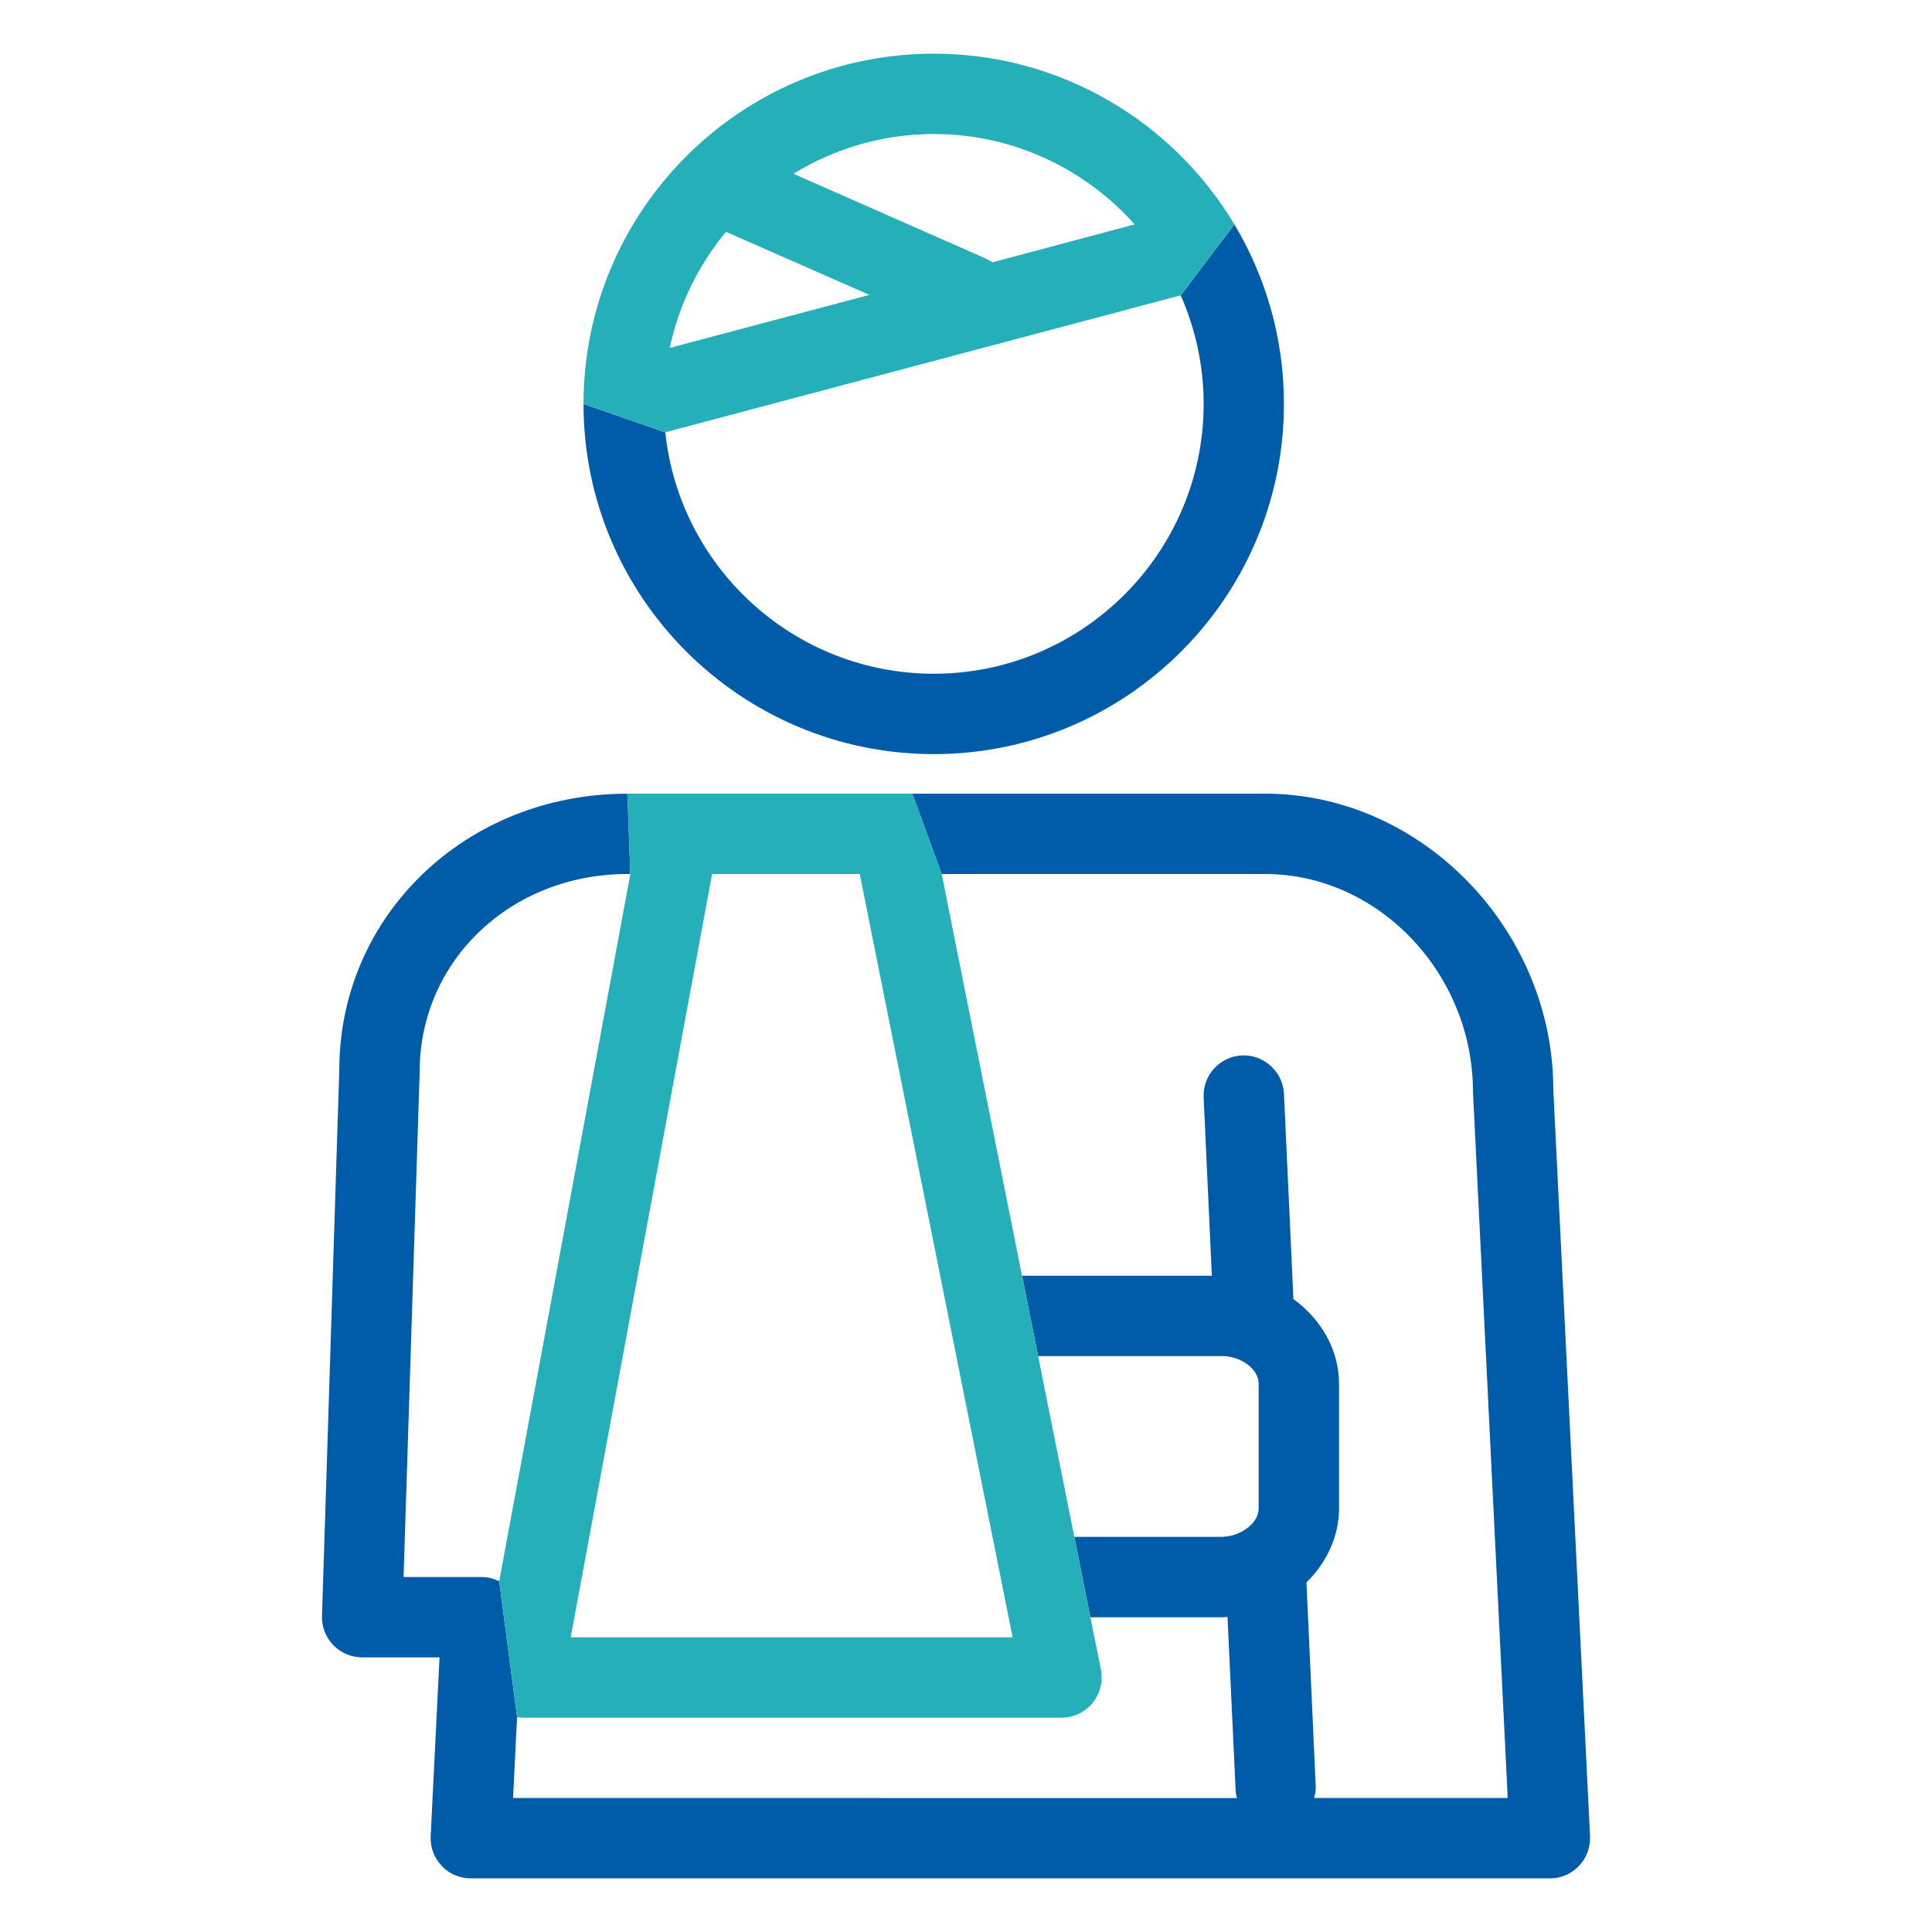
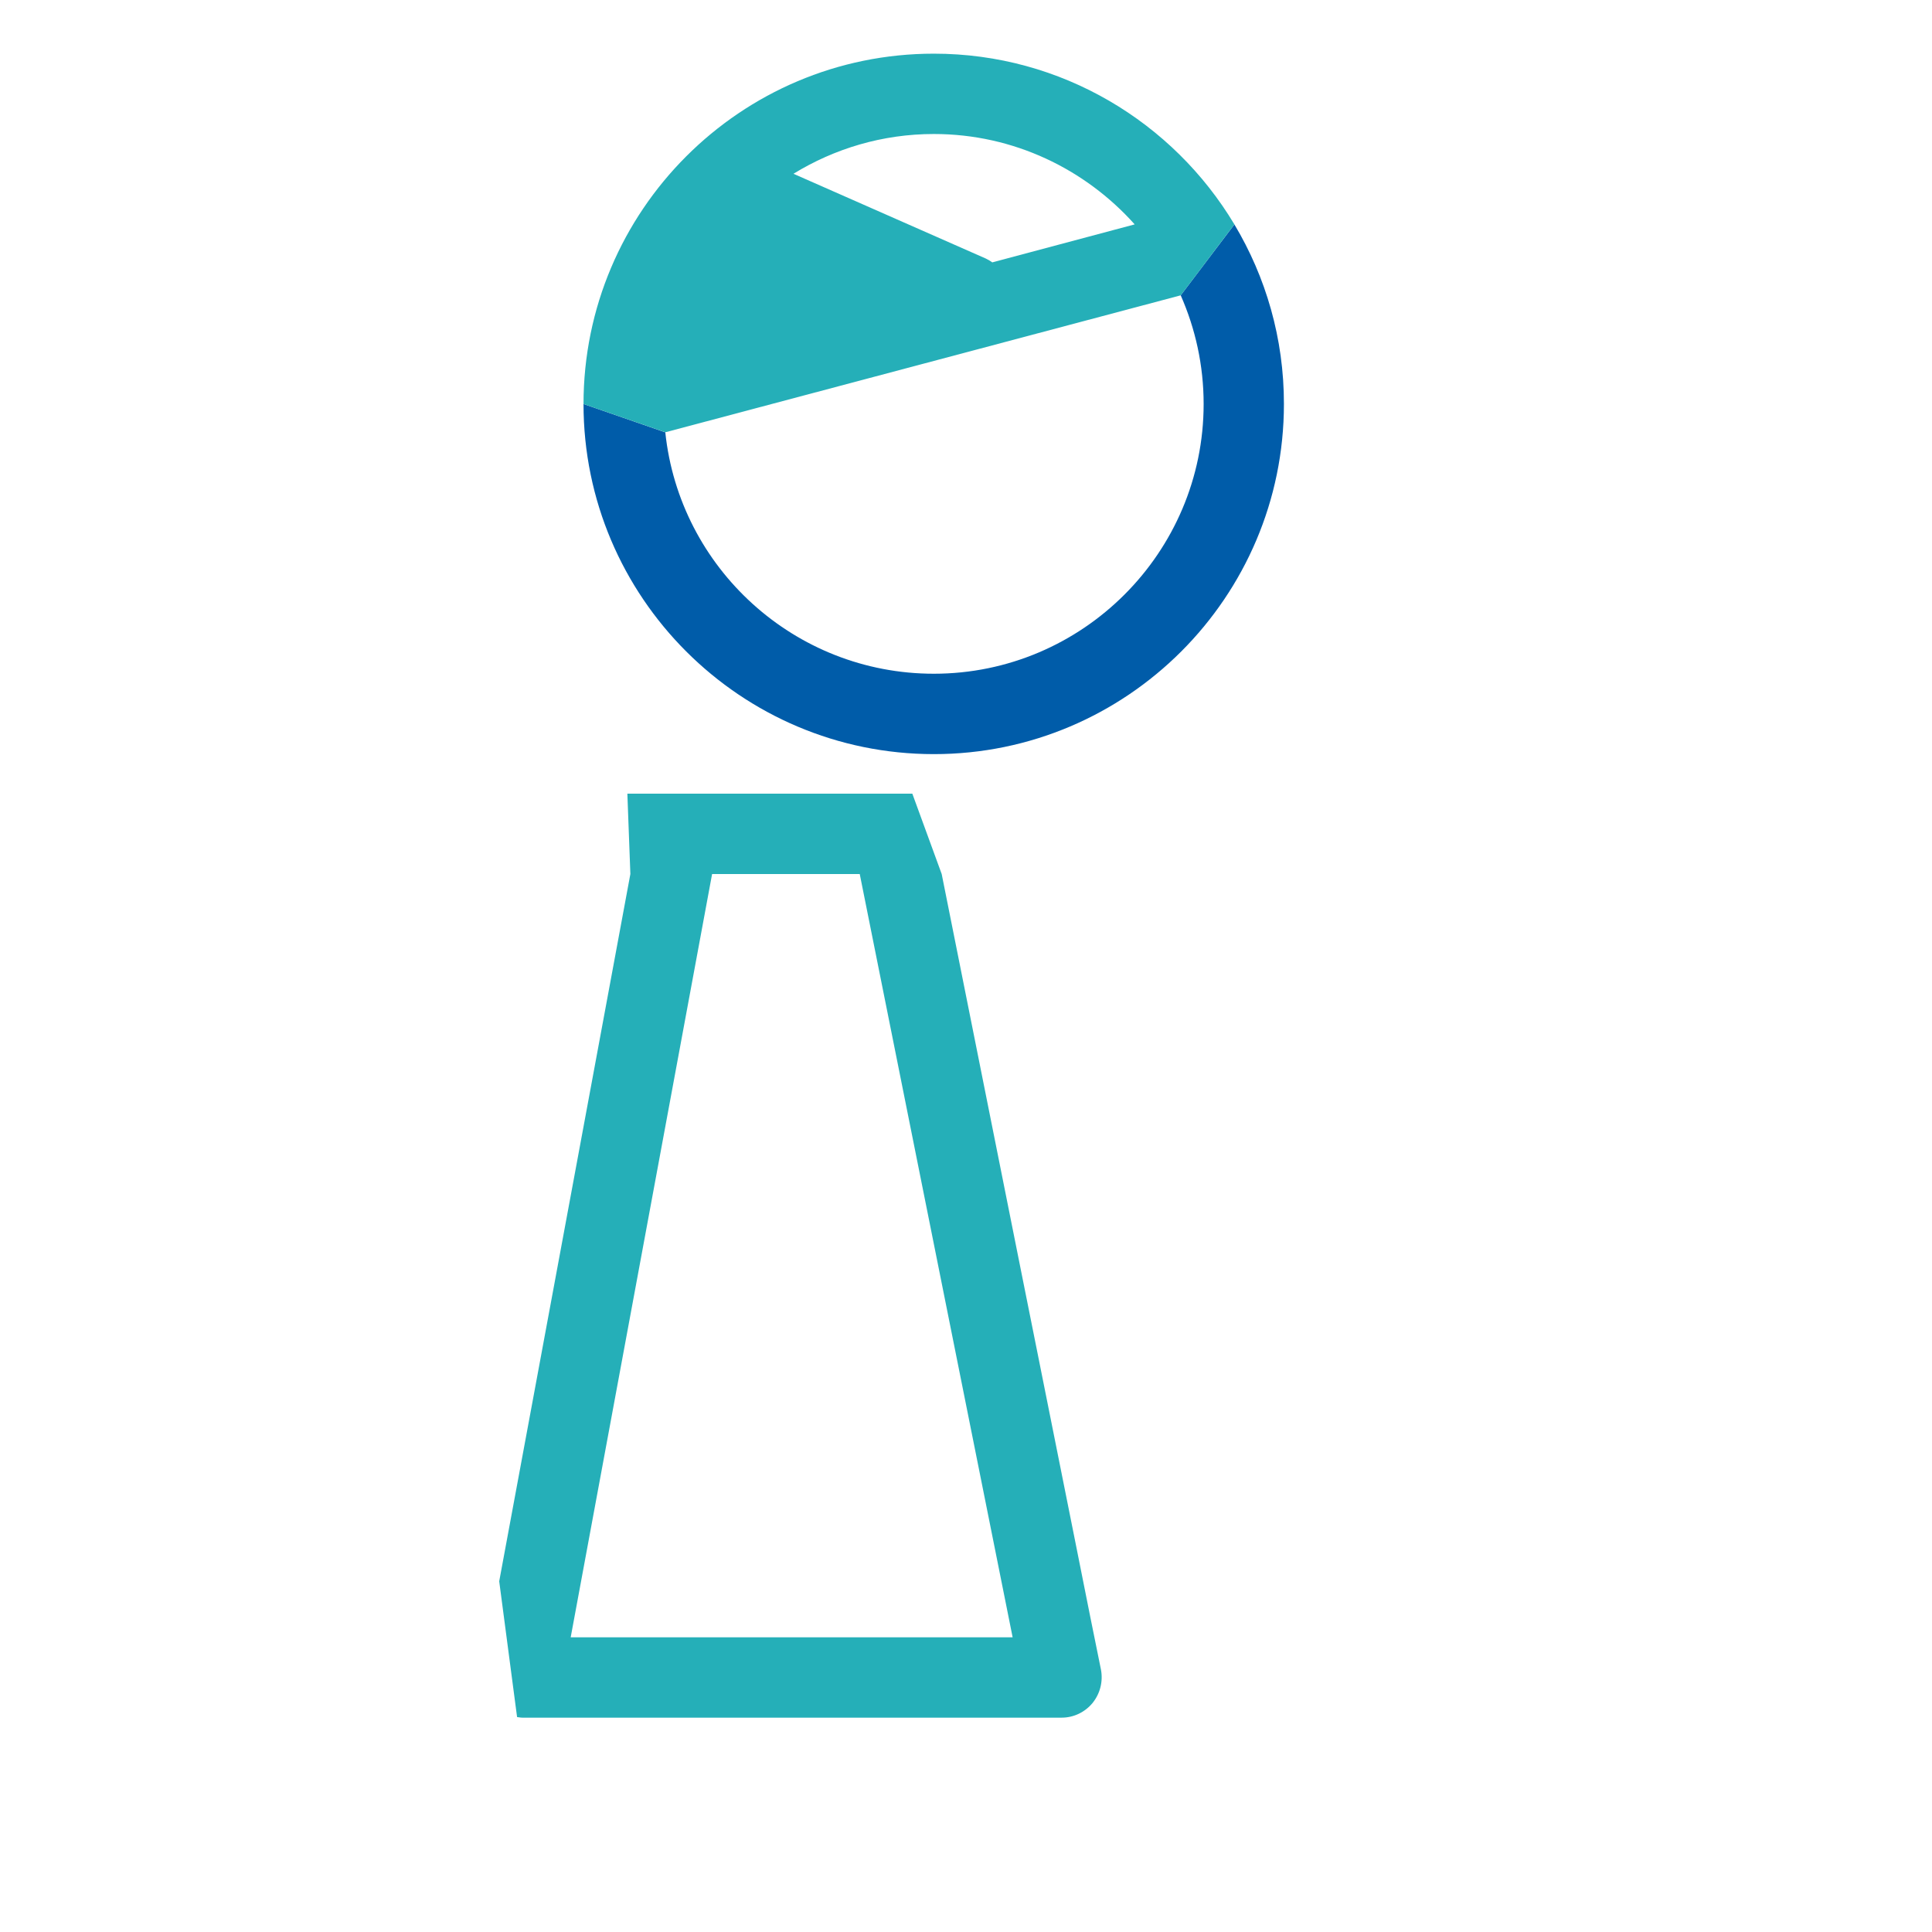
<svg xmlns="http://www.w3.org/2000/svg" width="36" height="36" viewBox="0 0 36 36" fill="none">
-   <path fill-rule="evenodd" clip-rule="evenodd" d="M23.577 14.789C26.485 14.789 28.944 17.316 28.944 20.31L29.628 34.214C29.636 34.42 29.565 34.619 29.422 34.768C29.28 34.918 29.086 35.001 28.88 35.001H8.773C8.568 35.001 8.369 34.918 8.231 34.768C8.088 34.618 8.014 34.42 8.025 34.214L8.19 30.883H6.749C6.547 30.883 6.352 30.801 6.21 30.655C6.072 30.509 5.993 30.315 6 30.112L6.322 19.939C6.322 17.061 8.681 14.789 11.69 14.789L11.746 16.286H11.69C9.519 16.286 7.82 17.903 7.82 19.966L7.52 29.386H8.976C9.092 29.386 9.204 29.416 9.302 29.465L9.635 31.995L9.56 33.503L23.049 33.504C23.034 33.451 23.023 33.395 23.023 33.339L22.873 30.131C22.858 30.131 22.843 30.132 22.828 30.133C22.813 30.134 22.798 30.135 22.784 30.135H20.317L20.018 28.637H22.784L22.789 28.637L22.794 28.636C22.798 28.635 22.802 28.634 22.806 28.634C23.101 28.623 23.453 28.398 23.453 28.106V25.786C23.453 25.482 23.083 25.269 22.784 25.269H19.344L19.044 23.772H22.581L22.428 20.448C22.409 20.037 22.731 19.685 23.142 19.666C23.547 19.647 23.906 19.969 23.925 20.381L24.101 24.206C24.606 24.573 24.951 25.138 24.951 25.786V28.106C24.951 28.642 24.711 29.124 24.344 29.487L24.516 33.271C24.52 33.35 24.509 33.428 24.486 33.503H28.094L27.447 20.347C27.447 18.127 25.673 16.286 23.577 16.286H17.547L17 14.789H23.577Z" fill="#005CA9" />
  <path fill-rule="evenodd" clip-rule="evenodd" d="M11.746 16.286L9.302 29.465L9.635 31.995C9.668 31.998 9.698 32.006 9.732 32.006H19.782C20.006 32.006 20.216 31.905 20.358 31.733C20.5 31.557 20.556 31.332 20.515 31.112L20.317 30.135L20.018 28.637L19.344 25.269L19.044 23.772L17.547 16.286L17 14.789H11.69L11.746 16.286ZM18.869 30.509L16.02 16.286H13.269L10.634 30.509H18.869Z" fill="#25AFB8" />
  <path fill-rule="evenodd" clip-rule="evenodd" d="M10.873 7.528C10.873 11.125 13.8 14.052 17.401 14.052C20.997 14.052 23.924 11.125 23.924 7.528C23.925 6.305 23.587 5.161 23.001 4.182L22.001 5.503C22.274 6.124 22.428 6.805 22.428 7.528C22.428 10.297 20.171 12.554 17.401 12.554C14.803 12.554 12.662 10.582 12.397 8.056L10.873 7.528Z" fill="#005CA9" />
-   <path fill-rule="evenodd" clip-rule="evenodd" d="M17.401 1C13.8 1 10.873 3.927 10.873 7.528L12.397 8.055L22.001 5.503L23.001 4.181C21.86 2.277 19.777 1 17.401 1ZM21.143 4.181C20.223 3.152 18.887 2.497 17.401 2.497C16.442 2.497 15.548 2.77 14.785 3.238L18.37 4.818C18.411 4.837 18.452 4.862 18.49 4.889L21.143 4.181ZM16.2 5.495L13.527 4.32C13.018 4.934 12.651 5.675 12.479 6.483L16.2 5.495Z" fill="#25AFB8" />
+   <path fill-rule="evenodd" clip-rule="evenodd" d="M17.401 1C13.8 1 10.873 3.927 10.873 7.528L12.397 8.055L22.001 5.503L23.001 4.181C21.86 2.277 19.777 1 17.401 1ZM21.143 4.181C20.223 3.152 18.887 2.497 17.401 2.497C16.442 2.497 15.548 2.77 14.785 3.238L18.37 4.818C18.411 4.837 18.452 4.862 18.49 4.889L21.143 4.181ZM16.2 5.495L13.527 4.32L16.2 5.495Z" fill="#25AFB8" />
</svg>